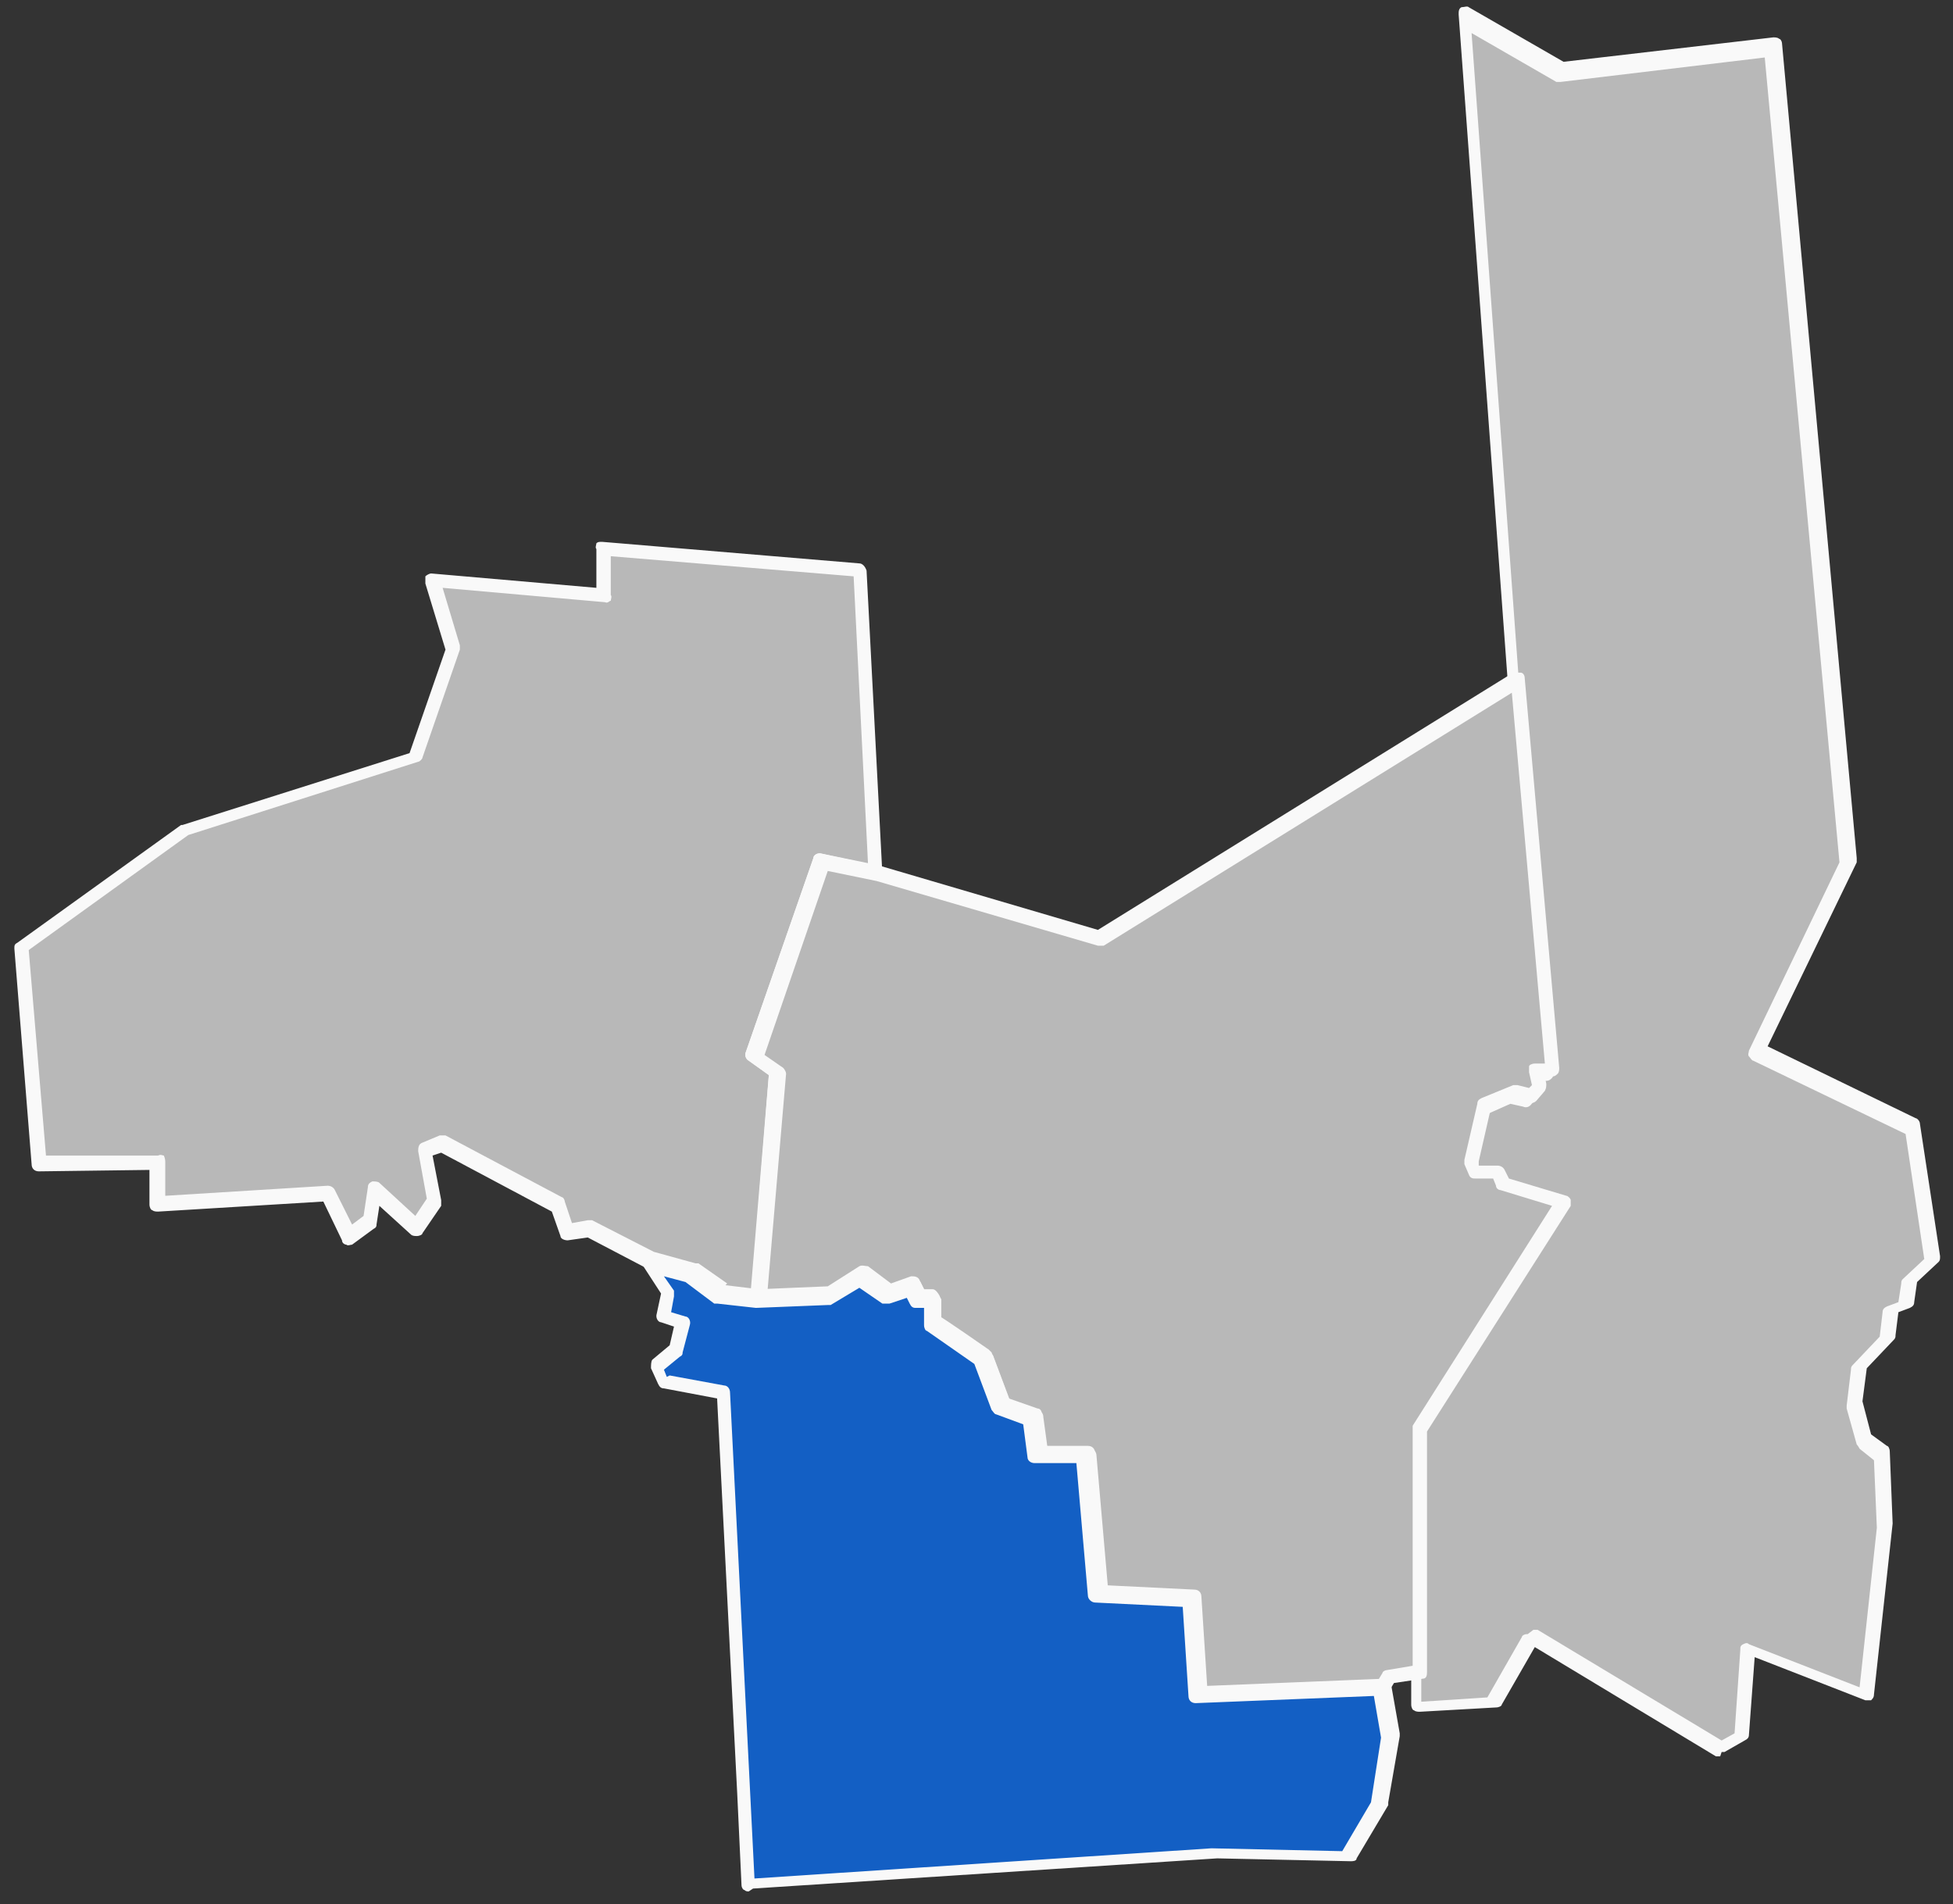
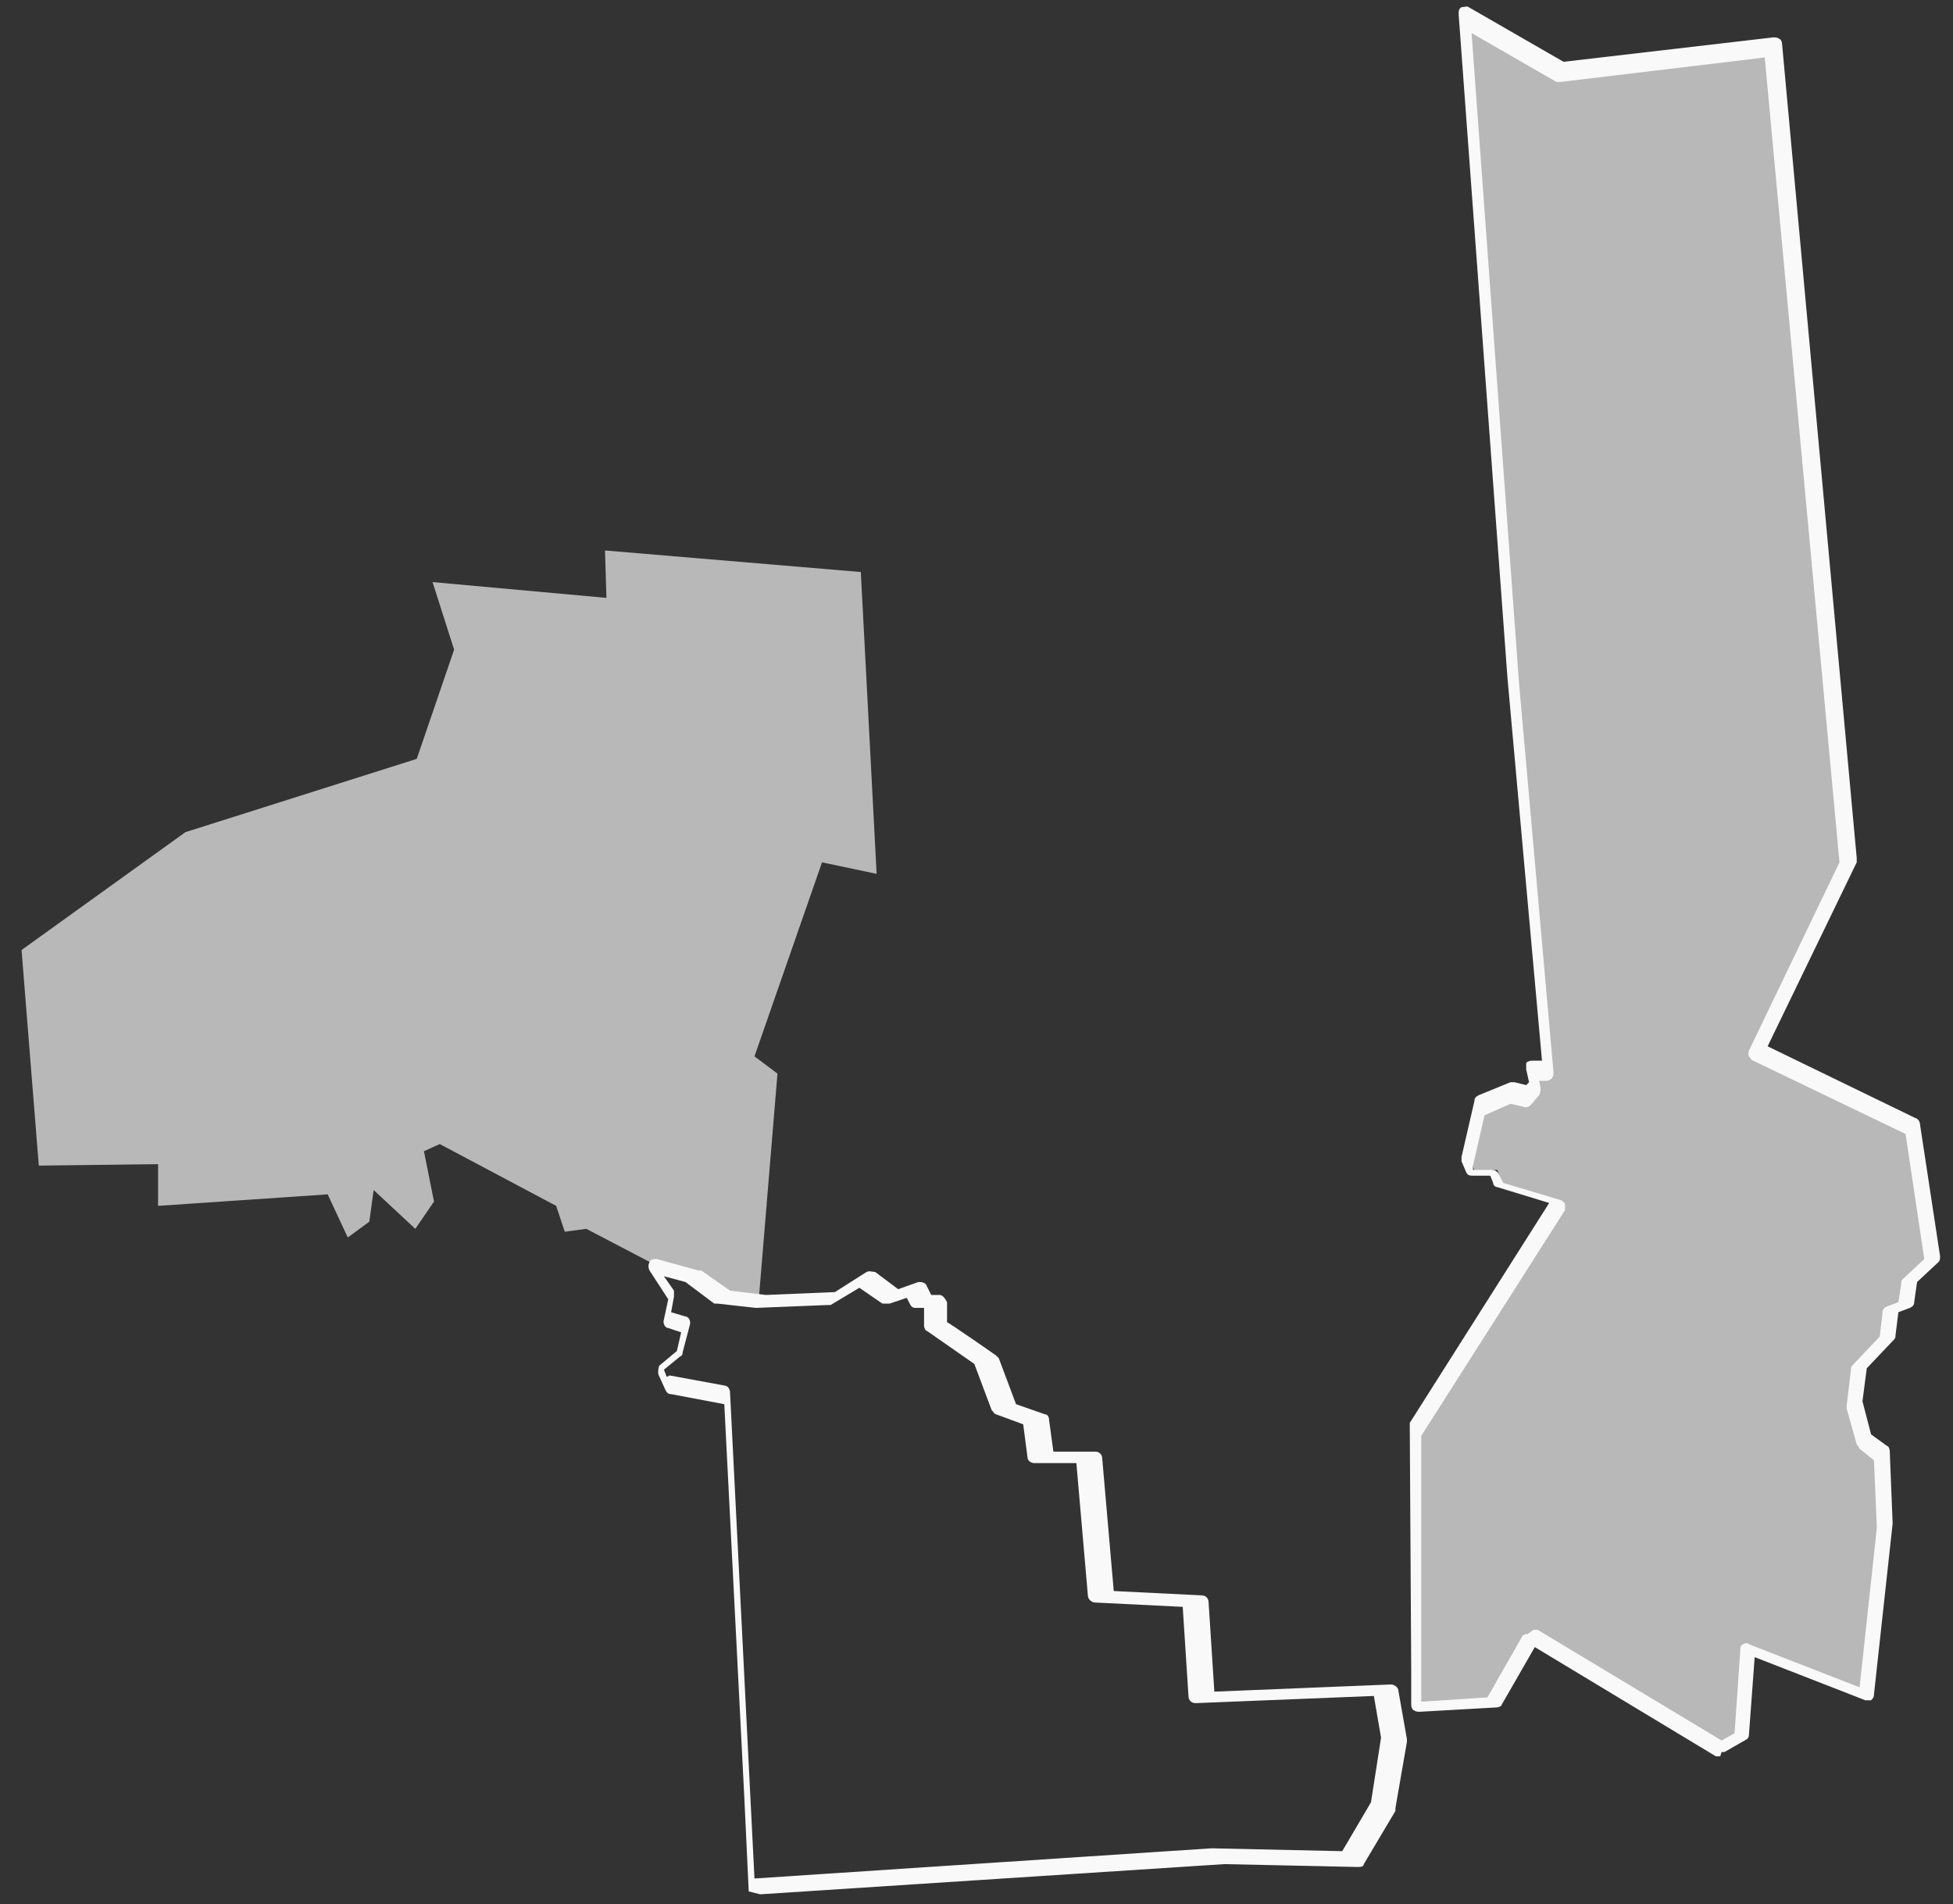
<svg xmlns="http://www.w3.org/2000/svg" id="Layer_1" data-name="Layer 1" viewBox="0 0 135.9 132.5">
  <rect x="0" y="0" width="135.9" height="132.5" fill="#333333" stroke="none" />
  <defs>
    <style>      .cls-1 {        fill: #135fc4;      }      .cls-1, .cls-2, .cls-3 {        stroke-width: 0px;      }      .cls-1, .cls-3 {        fill-rule: evenodd;      }      .cls-2 {        fill: #f9f9f9;      }      .cls-3 {        fill: #b8b8b8;      }    </style>
  </defs>
  <polygon class="cls-3" points="123.6 3.3 128.9 60 122.5 73.2 133.3 78.4 134.7 87.7 133 89.2 132.8 90.8 131.7 91.3 131.5 93.1 129.4 95.2 129.1 97.8 129.8 100.3 131 101.2 131.2 106.3 129.9 118 121.6 114.9 121.1 120.9 119.7 121.7 106.7 113.9 104.2 118.3 98.8 118.6 98.8 116.3 98.7 99.4 108.8 83.6 104.5 82.3 104.2 81.4 102.6 81.5 102.4 80.8 103.2 76.9 105.4 76 106.5 76.2 107.1 75.6 106.8 74.4 108 74.4 105.6 47.3 102.2 1.1 108.9 5 123.6 3.3" />
  <path class="cls-2" d="M119.7,122.2c0,0-.2,0-.3,0l-12.6-7.6-2.3,4c0,.1-.2.2-.4.2l-5.3.3c-.1,0-.3,0-.4-.1-.1,0-.2-.2-.2-.4v-2.4s-.1-16.9-.1-16.9c0,0,0-.2,0-.3l9.7-15.3-3.6-1.1c-.1,0-.3-.1-.3-.3l-.2-.5h-1.2c-.2,0-.4,0-.5-.3l-.3-.7c0,0,0-.2,0-.3l.9-3.9c0-.2.1-.3.3-.4l2.2-.9c0,0,.2,0,.3,0l.8.2.2-.2-.2-.9c0-.1,0-.3,0-.4,0-.1.2-.2.4-.2h.7s-2.4-26.6-2.4-26.6l-3.4-46.2c0-.2,0-.4.2-.5.2,0,.4-.1.5,0l6.6,3.8,14.6-1.7c.1,0,.3,0,.4.1.1,0,.2.2.2.3l5.2,56.7c0,0,0,.2,0,.3l-6.2,12.8,10.3,5c.1,0,.3.2.3.4l1.4,9.2c0,.2,0,.3-.1.4l-1.5,1.4-.2,1.4c0,.2-.1.3-.3.4l-.8.3-.2,1.6c0,.1,0,.2-.1.3l-1.9,2-.3,2.3.6,2.3,1.1.8c.1,0,.2.2.2.4l.2,5-1.3,11.9c0,.2-.1.3-.2.4-.1,0-.3,0-.4,0l-7.7-3-.4,5.4c0,.2-.1.3-.3.4l-1.4.8c0,0-.2,0-.2,0ZM106.7,113.4c0,0,.2,0,.3,0l12.8,7.7.9-.5.4-5.8c0-.2,0-.3.2-.4s.3-.1.4,0l7.7,3,1.2-11.1-.2-4.7-1-.8c0,0-.1-.2-.2-.3l-.7-2.5c0,0,0-.1,0-.2l.3-2.5c0-.1,0-.2.1-.3l1.9-2,.2-1.7c0-.2.1-.3.3-.4l.8-.3.2-1.3c0-.1,0-.2.1-.3l1.5-1.4-1.3-8.7-10.6-5.1c-.1,0-.2-.2-.3-.3s0-.3,0-.4l6.3-13.1-5.2-56-14.2,1.7c-.1,0-.2,0-.3,0l-5.9-3.4,3.3,45.2,2.4,27.1c0,.1,0,.3-.1.4s-.2.2-.4.2h-.5s.1.5.1.5c0,.2,0,.3-.1.5l-.6.7c-.1.1-.3.2-.5.1l-.9-.2-1.8.8-.8,3.5v.3c0,0,1.3,0,1.3,0,.2,0,.4.1.5.3l.3.6,4,1.2c.1,0,.3.2.3.3s0,.3,0,.4l-10,15.7v18.5c.1,0,4.6-.3,4.6-.3l2.4-4.2c0-.1.2-.2.3-.2,0,0,0,0,.1,0Z" />
  <polygon class="cls-3" points="45.2 87.8 40.8 85.5 39.3 85.7 38.7 83.9 30.6 79.6 29.5 80.1 30.2 83.6 28.9 85.5 26 82.8 25.7 85 24.2 86.1 22.8 83.1 11 83.9 11 81 2.7 81.1 1.5 66.1 12.9 57.9 29 52.8 31.6 45.2 30.1 40.5 42.2 41.6 42.1 38.3 59.9 39.8 61 60.8 57.2 60 52.5 73.5 54.1 74.7 52.8 90.4 50.2 90.1 48.1 88.6 45.2 87.8" />
-   <path class="cls-2" d="M52.8,90.9s0,0,0,0l-2.7-.3c0,0-.2,0-.2,0l-2-1.5-2.8-.8s0,0,0,0l-4.2-2.2-1.4.2c-.2,0-.5-.1-.5-.3l-.6-1.7-7.7-4.1-.6.2.6,3.1c0,.1,0,.3,0,.4l-1.3,1.9c0,.1-.2.2-.4.2-.1,0-.3,0-.4-.1l-2.2-2-.2,1.3c0,.1,0,.2-.2.3l-1.5,1.1c-.1,0-.3.1-.4,0-.1,0-.3-.1-.3-.3l-1.3-2.7-11.5.7c-.1,0-.3,0-.4-.1-.1,0-.2-.2-.2-.4v-2.4s-7.7.1-7.7.1h0c-.3,0-.5-.2-.5-.5l-1.2-15c0-.2,0-.3.2-.4l11.4-8.2s0,0,.1,0l15.8-5,2.5-7.2-1.4-4.6c0-.2,0-.3,0-.5.1-.1.3-.2.4-.2l11.5,1v-2.7c-.1-.1,0-.3,0-.4.1-.1.2-.1.4-.1l17.9,1.5c.2,0,.4.2.5.5l1.1,21.1c0,.2,0,.3-.2.4-.1.1-.3.1-.4.1l-3.4-.7-4.4,12.8,1.3.9c.1.1.2.3.2.4l-1.3,15.8c0,.1,0,.3-.2.3,0,0-.2.1-.3.1ZM50.3,89.6l2,.2,1.2-15-1.4-1c-.2-.1-.3-.4-.2-.6l4.7-13.5c0-.2.3-.4.6-.3l3.2.7-1-20-16.9-1.4v2.7c.1.1,0,.3,0,.4-.1,0-.2.2-.4.1l-11.3-1,1.2,4c0,.1,0,.2,0,.3l-2.6,7.5c0,.1-.2.3-.3.3l-16,5.1-11.1,8,1.2,14.3h7.8c.2-.1.3,0,.4,0,0,0,.1.2.1.4v2.4s11.3-.7,11.3-.7c.2,0,.4.1.5.3l1.2,2.4.8-.6.3-2c0-.2.1-.3.3-.4.2,0,.4,0,.5.1l2.5,2.3.8-1.2-.6-3.3c0-.2,0-.5.3-.6l1.2-.5c.1,0,.3,0,.4,0l8.1,4.3c.1,0,.2.2.2.3l.5,1.5,1.1-.2c.1,0,.2,0,.3,0l4.3,2.2,2.9.8c0,0,.1,0,.2,0l2,1.4Z" />
-   <polygon class="cls-3" points="98.8 116.3 96.6 116.6 96.1 117.4 83.3 117.9 82.9 111.2 76.4 110.9 75.6 101.2 72.2 101.3 71.9 98.6 69.7 97.9 68.5 94.5 65.1 92.1 64.9 90.5 64 90.4 63.6 89.6 62 90.1 60.1 88.8 57.9 90.2 52.8 90.4 54.1 74.7 52.5 73.5 57.2 60 61 60.8 76.5 65.3 105.6 47.3 108 74.4 106.8 74.4 107.1 75.6 106.5 76.2 105.4 76 103.2 76.9 102.4 80.8 102.6 81.5 104.2 81.4 104.5 82.3 108.8 83.6 98.7 99.4 98.8 116.3" />
-   <path class="cls-2" d="M83.3,118.4c-.3,0-.5-.2-.5-.5l-.4-6.2-6.1-.3c-.2,0-.5-.2-.5-.5l-.8-9.2h-2.9s0,0,0,0c-.3,0-.5-.2-.5-.4l-.3-2.3-1.9-.7c-.1,0-.2-.2-.3-.3l-1.2-3.2-3.3-2.3c-.1,0-.2-.2-.2-.4v-1.2c-.1,0-.6,0-.6,0-.2,0-.3-.1-.4-.3l-.2-.4-1.2.4c-.2,0-.3,0-.5,0l-1.6-1.1-2,1.2c0,0-.2,0-.2,0l-5,.2c-.1,0-.3,0-.4-.2,0-.1-.1-.2-.1-.4l1.3-15.5-1.4-1c-.2-.1-.3-.4-.2-.6l4.7-13.5c0-.2.3-.4.6-.3l3.9.8,15.3,4.5,28.9-17.9c.1,0,.3,0,.5,0,.2,0,.3.2.3.4l2.4,27.1c0,.1,0,.3-.1.4s-.2.2-.4.2h-.5s.1.5.1.5c0,.2,0,.3-.1.5l-.6.7c-.1.1-.3.2-.5.1l-.9-.2-1.8.8-.8,3.5v.3c0,0,1.3,0,1.3,0,.2,0,.4.1.5.3l.3.6,4,1.2c.1,0,.3.2.3.3s0,.3,0,.4l-10,15.7v16.7c0,.2,0,.5-.3.5l-2,.3-.3.5c0,.1-.2.2-.4.2l-12.8.5s0,0,0,0ZM76.9,110.4l6.1.3c.3,0,.5.2.5.5l.4,6.2,12-.5.3-.5c0-.1.2-.2.3-.2l1.8-.3v-16.4c0,0,0-.2,0-.3l9.7-15.3-3.6-1.1c-.1,0-.3-.1-.3-.3l-.2-.5h-1.2c-.2,0-.4,0-.5-.3l-.3-.7c0,0,0-.2,0-.3l.9-3.9c0-.2.1-.3.3-.4l2.2-.9c0,0,.2,0,.3,0l.8.2.2-.2-.2-.9c0-.1,0-.3,0-.4,0-.1.2-.2.4-.2h.7s-2.3-25.8-2.3-25.8l-28.4,17.6c-.1,0-.3,0-.4,0l-15.4-4.5-3.4-.7-4.4,12.8,1.3.9c.1.1.2.3.2.4l-1.3,15.2,4.3-.2,2.2-1.4c.2-.1.4,0,.6,0l1.6,1.2,1.4-.5c.2,0,.5,0,.6.3l.3.6h.6c.2,0,.4.3.5.5v1.4c.1,0,3.4,2.3,3.4,2.3,0,0,.1.1.2.2l1.2,3.2,2,.7c.2,0,.3.2.3.4l.3,2.2h2.9s0,0,0,0c.3,0,.5.2.5.5l.8,9.2Z" />
-   <polygon class="cls-1" points="93.8 129.1 84.4 129 52.1 131.1 51.8 124.7 50.4 96.8 46.3 96.1 45.8 95 47.2 93.9 47.6 92 46.3 91.5 46.6 89.9 45.2 87.8 48.1 88.6 50.2 90.1 52.8 90.4 57.9 90.2 60.1 88.8 62 90.1 63.6 89.6 64 90.4 64.9 90.5 65.1 92.1 68.5 94.5 69.7 97.9 71.9 98.6 72.2 101.3 75.6 101.2 76.4 110.9 82.9 111.2 83.3 117.9 96.1 117.4 96.7 120.8 95.9 125.4 93.8 129.1" />
-   <path class="cls-2" d="M52.1,131.6c-.1,0-.2,0-.3-.1-.1,0-.2-.2-.2-.3l-.3-6.4-1.4-27.5-3.7-.7c-.2,0-.3-.1-.4-.3l-.5-1.1c0-.2,0-.5.1-.6l1.2-1,.3-1.3-.9-.3c-.2,0-.4-.3-.3-.6l.3-1.4-1.3-2c-.1-.2-.1-.4,0-.6.1-.2.3-.2.5-.2l2.9.8c0,0,.1,0,.2,0l2,1.4,2.5.3,4.8-.2,2.2-1.4c.2-.1.4,0,.6,0l1.6,1.2,1.4-.5c.2,0,.5,0,.6.3l.3.6h.6c.2,0,.4.3.5.5v1.4c.1,0,3.4,2.3,3.4,2.3,0,0,.1.1.2.2l1.2,3.2,2,.7c.2,0,.3.2.3.4l.3,2.2h2.9s0,0,0,0c.3,0,.5.2.5.5l.8,9.2,6.1.3c.3,0,.5.2.5.5l.4,6.2,12.3-.5c.2,0,.5.2.5.4l.6,3.4c0,0,0,.1,0,.2l-.8,4.6c0,0,0,.1,0,.2l-2.2,3.7c0,.2-.3.2-.4.2l-9.3-.2-32.3,2.1s0,0,0,0ZM46.6,95.7l3.8.7c.2,0,.4.2.4.5l1.7,33.8,31.8-2.1,9.1.2,2-3.4.7-4.5-.5-2.9-12.4.5c-.3,0-.5-.2-.5-.5l-.4-6.2-6.1-.3c-.2,0-.5-.2-.5-.5l-.8-9.2h-2.9s0,0,0,0c-.3,0-.5-.2-.5-.4l-.3-2.3-1.9-.7c-.1,0-.2-.2-.3-.3l-1.2-3.2-3.3-2.3c-.1,0-.2-.2-.2-.4v-1.2c-.1,0-.6,0-.6,0-.2,0-.3-.1-.4-.3l-.2-.4-1.2.4c-.2,0-.3,0-.5,0l-1.6-1.1-2,1.2c0,0-.2,0-.2,0l-5,.2-2.7-.3c0,0-.2,0-.2,0l-2-1.5-1.5-.4.7,1c0,.1,0,.2,0,.4l-.2,1.1,1,.3c.2,0,.4.3.3.6l-.5,1.9c0,.1,0,.2-.2.3l-1.1.9.2.5Z" />
+   <path class="cls-2" d="M52.1,131.6l-.3-6.4-1.4-27.5-3.7-.7c-.2,0-.3-.1-.4-.3l-.5-1.1c0-.2,0-.5.1-.6l1.2-1,.3-1.3-.9-.3c-.2,0-.4-.3-.3-.6l.3-1.4-1.3-2c-.1-.2-.1-.4,0-.6.1-.2.3-.2.5-.2l2.9.8c0,0,.1,0,.2,0l2,1.4,2.5.3,4.8-.2,2.2-1.4c.2-.1.4,0,.6,0l1.6,1.2,1.4-.5c.2,0,.5,0,.6.3l.3.6h.6c.2,0,.4.3.5.5v1.4c.1,0,3.4,2.3,3.4,2.3,0,0,.1.1.2.2l1.2,3.2,2,.7c.2,0,.3.2.3.4l.3,2.2h2.9s0,0,0,0c.3,0,.5.2.5.5l.8,9.2,6.1.3c.3,0,.5.2.5.5l.4,6.2,12.3-.5c.2,0,.5.2.5.4l.6,3.4c0,0,0,.1,0,.2l-.8,4.6c0,0,0,.1,0,.2l-2.2,3.7c0,.2-.3.2-.4.2l-9.3-.2-32.3,2.1s0,0,0,0ZM46.6,95.7l3.8.7c.2,0,.4.2.4.5l1.7,33.8,31.8-2.1,9.1.2,2-3.4.7-4.5-.5-2.9-12.4.5c-.3,0-.5-.2-.5-.5l-.4-6.2-6.1-.3c-.2,0-.5-.2-.5-.5l-.8-9.2h-2.9s0,0,0,0c-.3,0-.5-.2-.5-.4l-.3-2.3-1.9-.7c-.1,0-.2-.2-.3-.3l-1.2-3.2-3.3-2.3c-.1,0-.2-.2-.2-.4v-1.2c-.1,0-.6,0-.6,0-.2,0-.3-.1-.4-.3l-.2-.4-1.2.4c-.2,0-.3,0-.5,0l-1.6-1.1-2,1.2c0,0-.2,0-.2,0l-5,.2-2.7-.3c0,0-.2,0-.2,0l-2-1.5-1.5-.4.7,1c0,.1,0,.2,0,.4l-.2,1.1,1,.3c.2,0,.4.3.3.6l-.5,1.9c0,.1,0,.2-.2.3l-1.1.9.2.5Z" />
</svg>